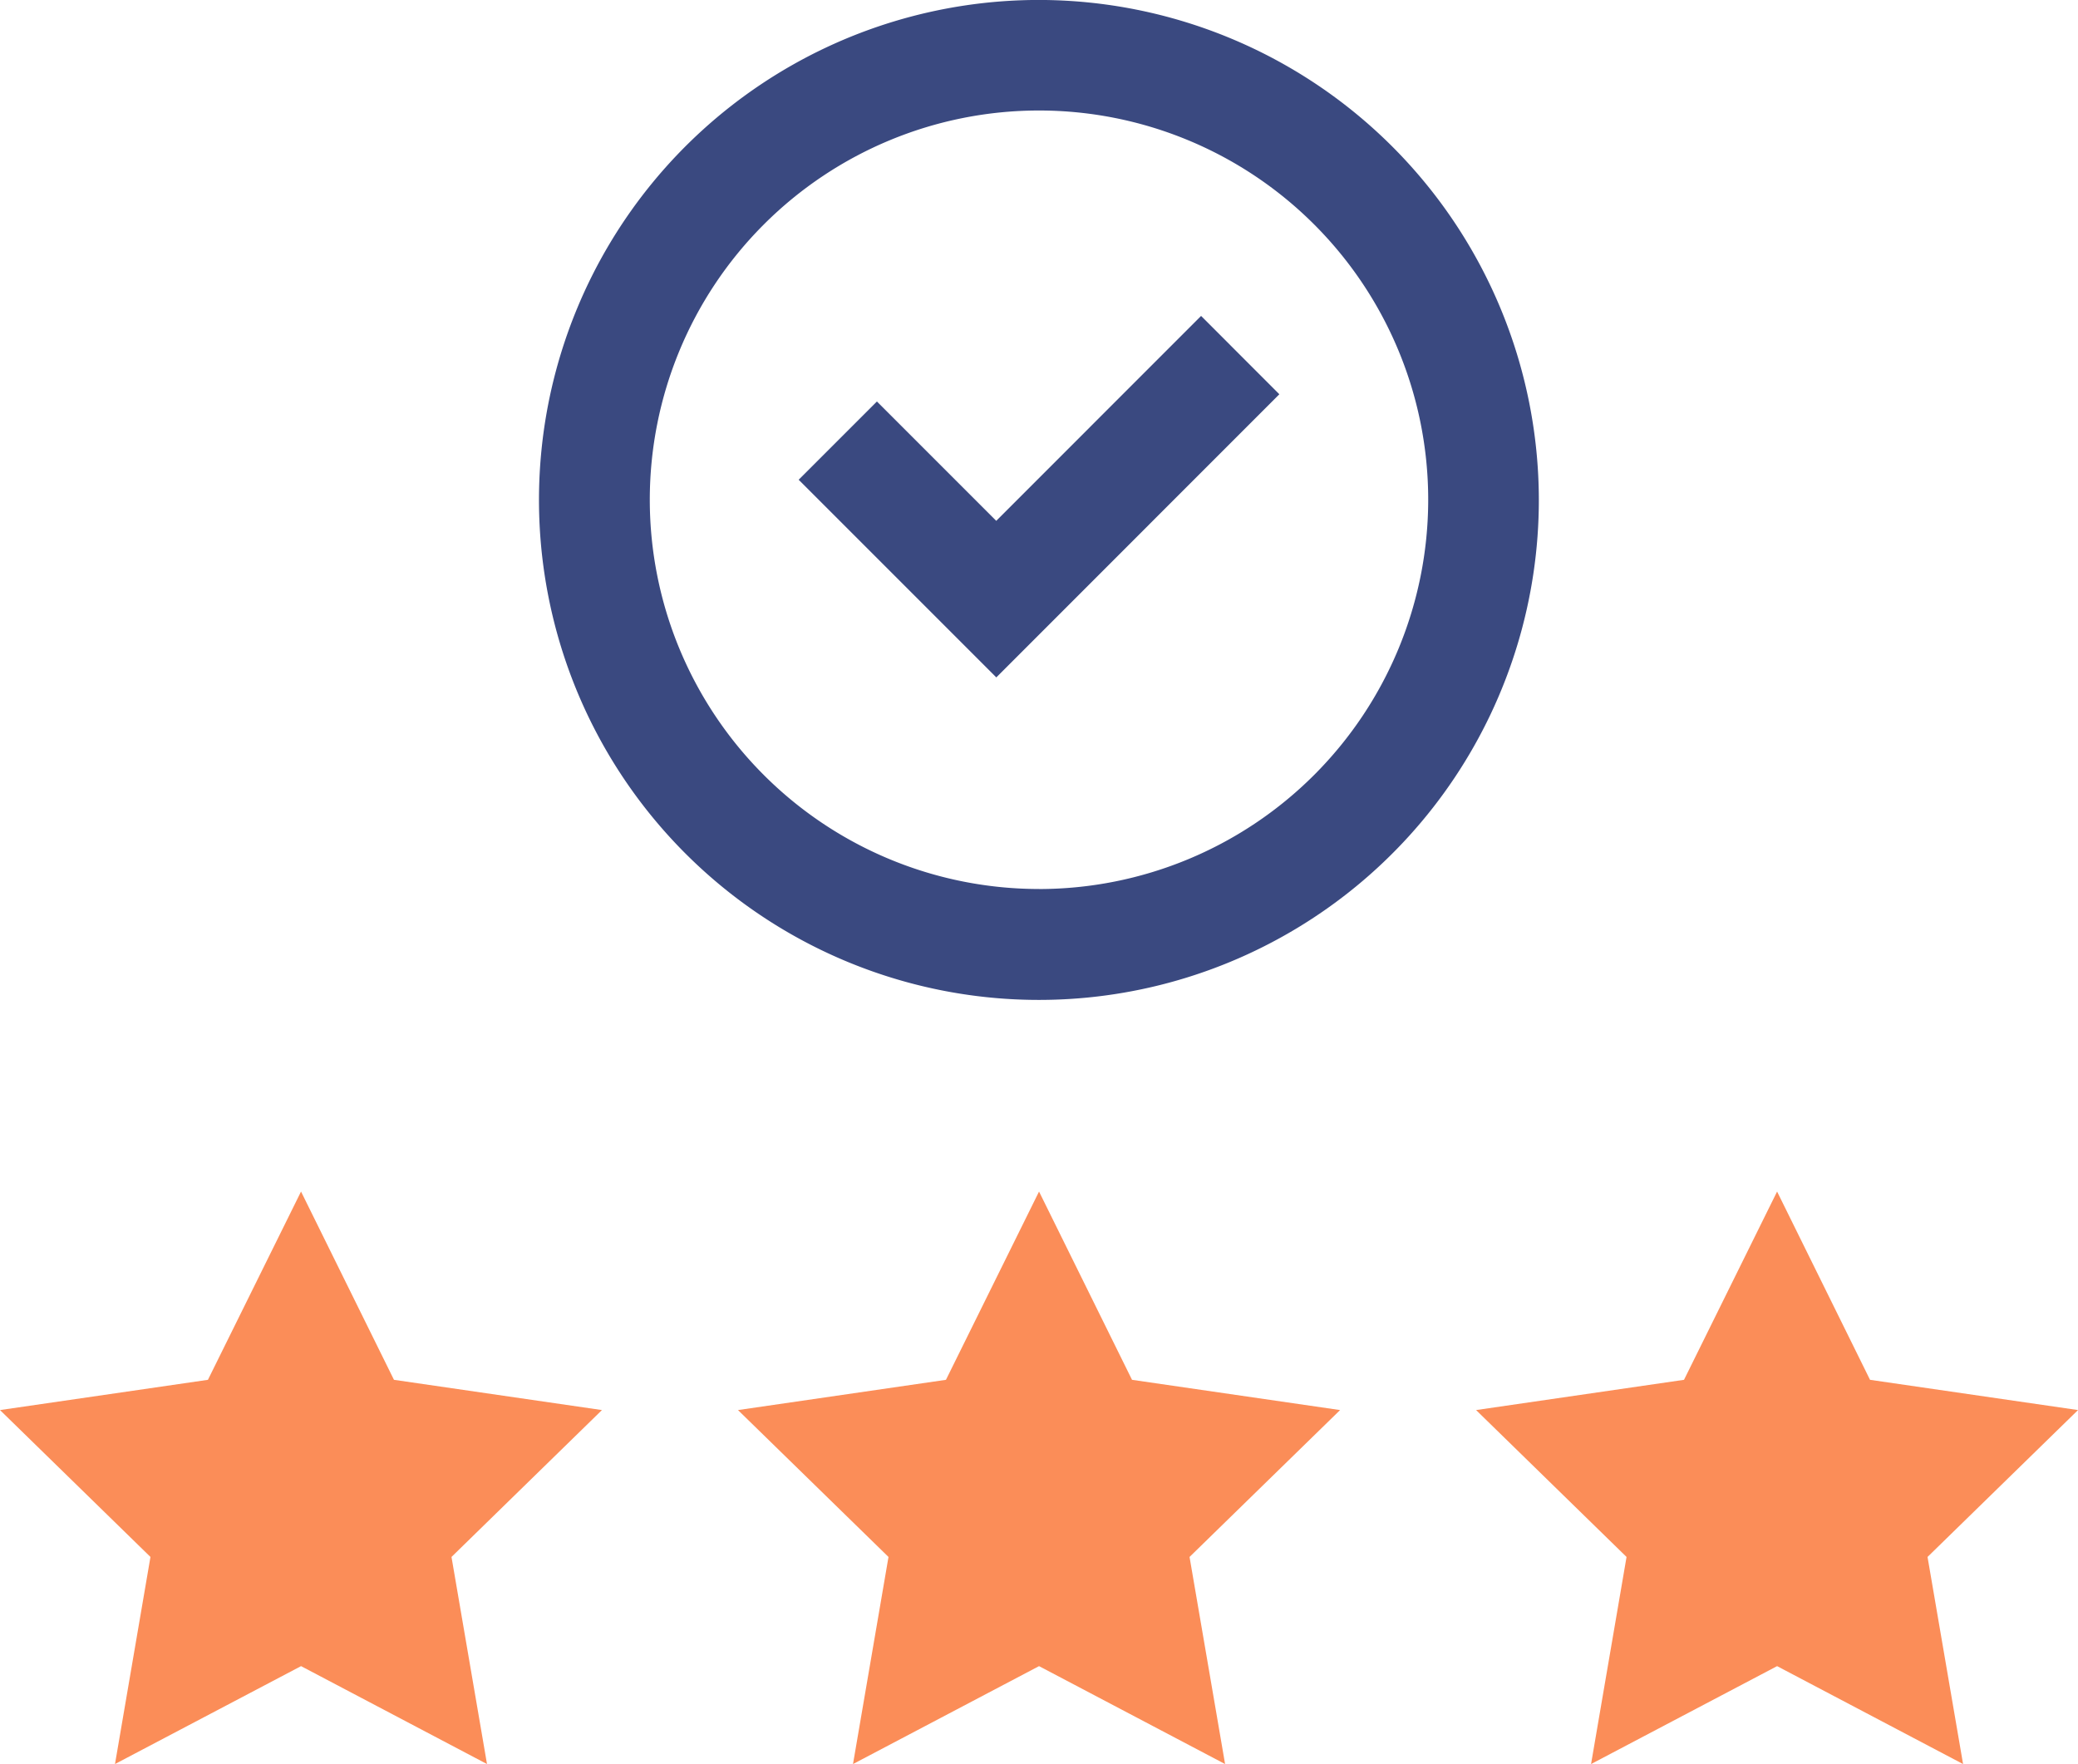
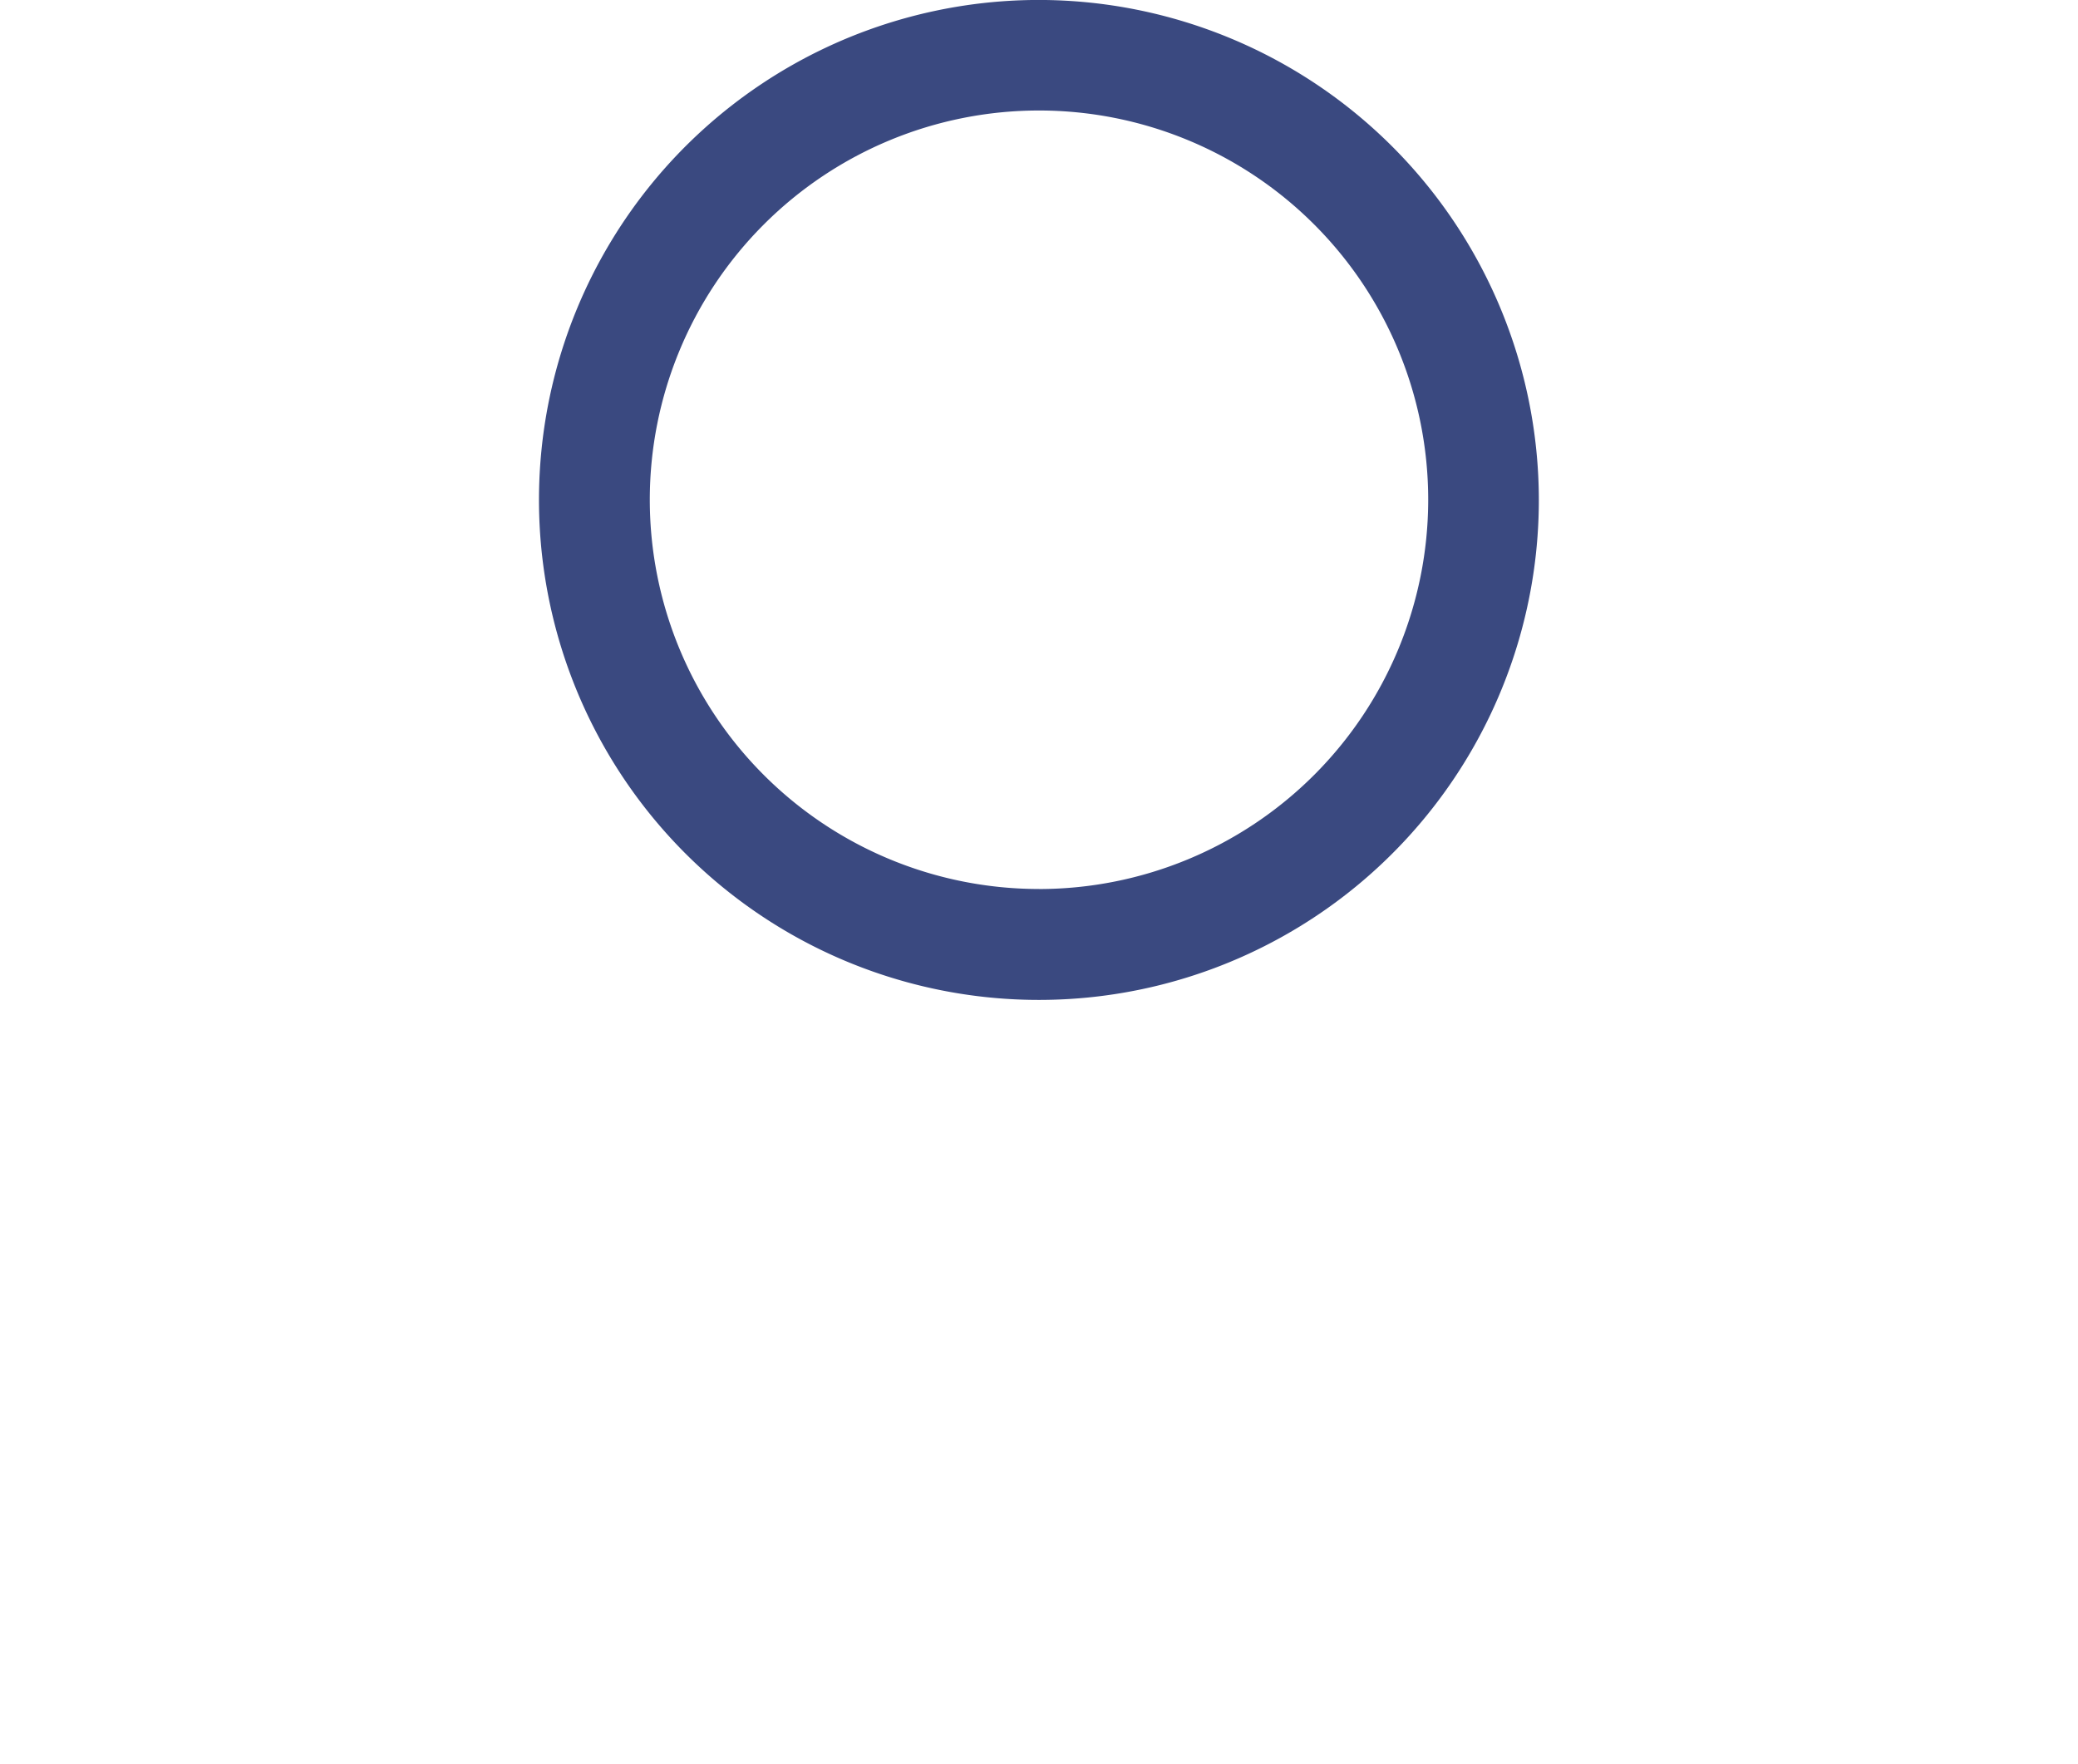
<svg xmlns="http://www.w3.org/2000/svg" width="97.78" height="82.998" viewBox="0 0 97.78 82.998">
  <g id="Groupe_5868" data-name="Groupe 5868" transform="translate(-289 -1297.001)">
    <path id="Tracé_10260" data-name="Tracé 10260" d="M44.612,0A23.524,23.524,0,1,0,68.13,23.516,23.547,23.547,0,0,0,44.612,0m0,41.829A18.314,18.314,0,1,1,62.924,23.512,18.326,18.326,0,0,1,44.612,41.831" transform="translate(293.28 1296.999)" fill="#3a4980" />
-     <path id="Tracé_10261" data-name="Tracé 10261" d="M40.539,22l-5.615-5.615-3.682,3.682,9.3,9.3L53.86,16.045l-3.682-3.686Z" transform="translate(295.339 1299.506)" fill="#3a4980" />
-     <path id="Tracé_10262" data-name="Tracé 10262" d="M21.245,63.8l1.671,9.744-8.75-4.607L5.411,73.543,7.08,63.8,0,56.889l9.784-1.423,4.381-8.858,4.373,8.858,9.787,1.423Z" transform="translate(289 1306.455)" fill="#fb8d58" />
-     <path id="Tracé_10263" data-name="Tracé 10263" d="M50.116,63.8l1.672,9.744-8.754-4.607-8.754,4.607,1.67-9.744-7.082-6.911,9.786-1.423,4.38-8.858,4.375,8.858L57.2,56.889Z" transform="translate(294.858 1306.455)" fill="#fb8d58" />
-     <path id="Tracé_10264" data-name="Tracé 10264" d="M78.984,63.8l1.672,9.744-8.751-4.607-8.754,4.607,1.67-9.744-7.08-6.911,9.784-1.423,4.38-8.858,4.373,8.858,9.787,1.423Z" transform="translate(300.716 1306.455)" fill="#fb8d58" />
  </g>
</svg>